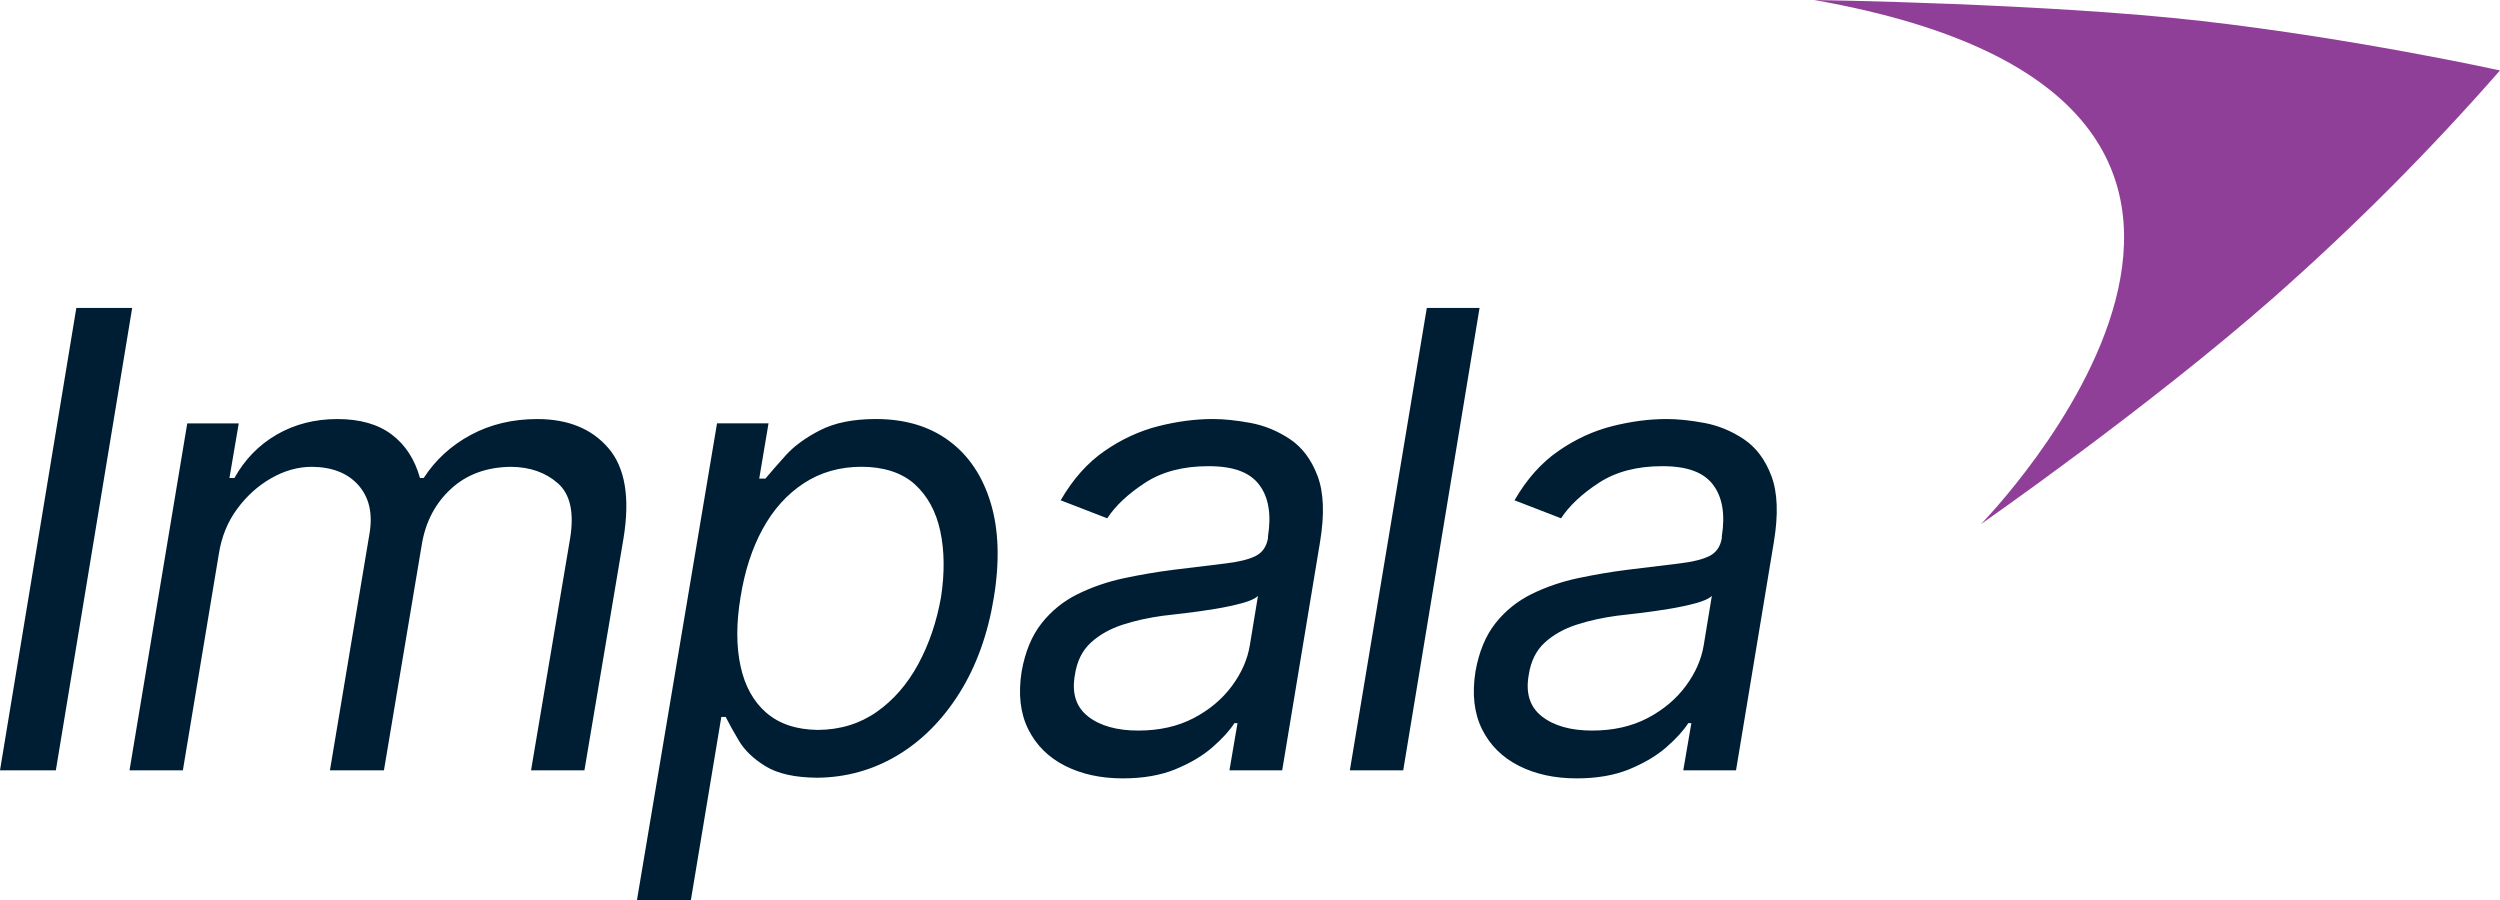
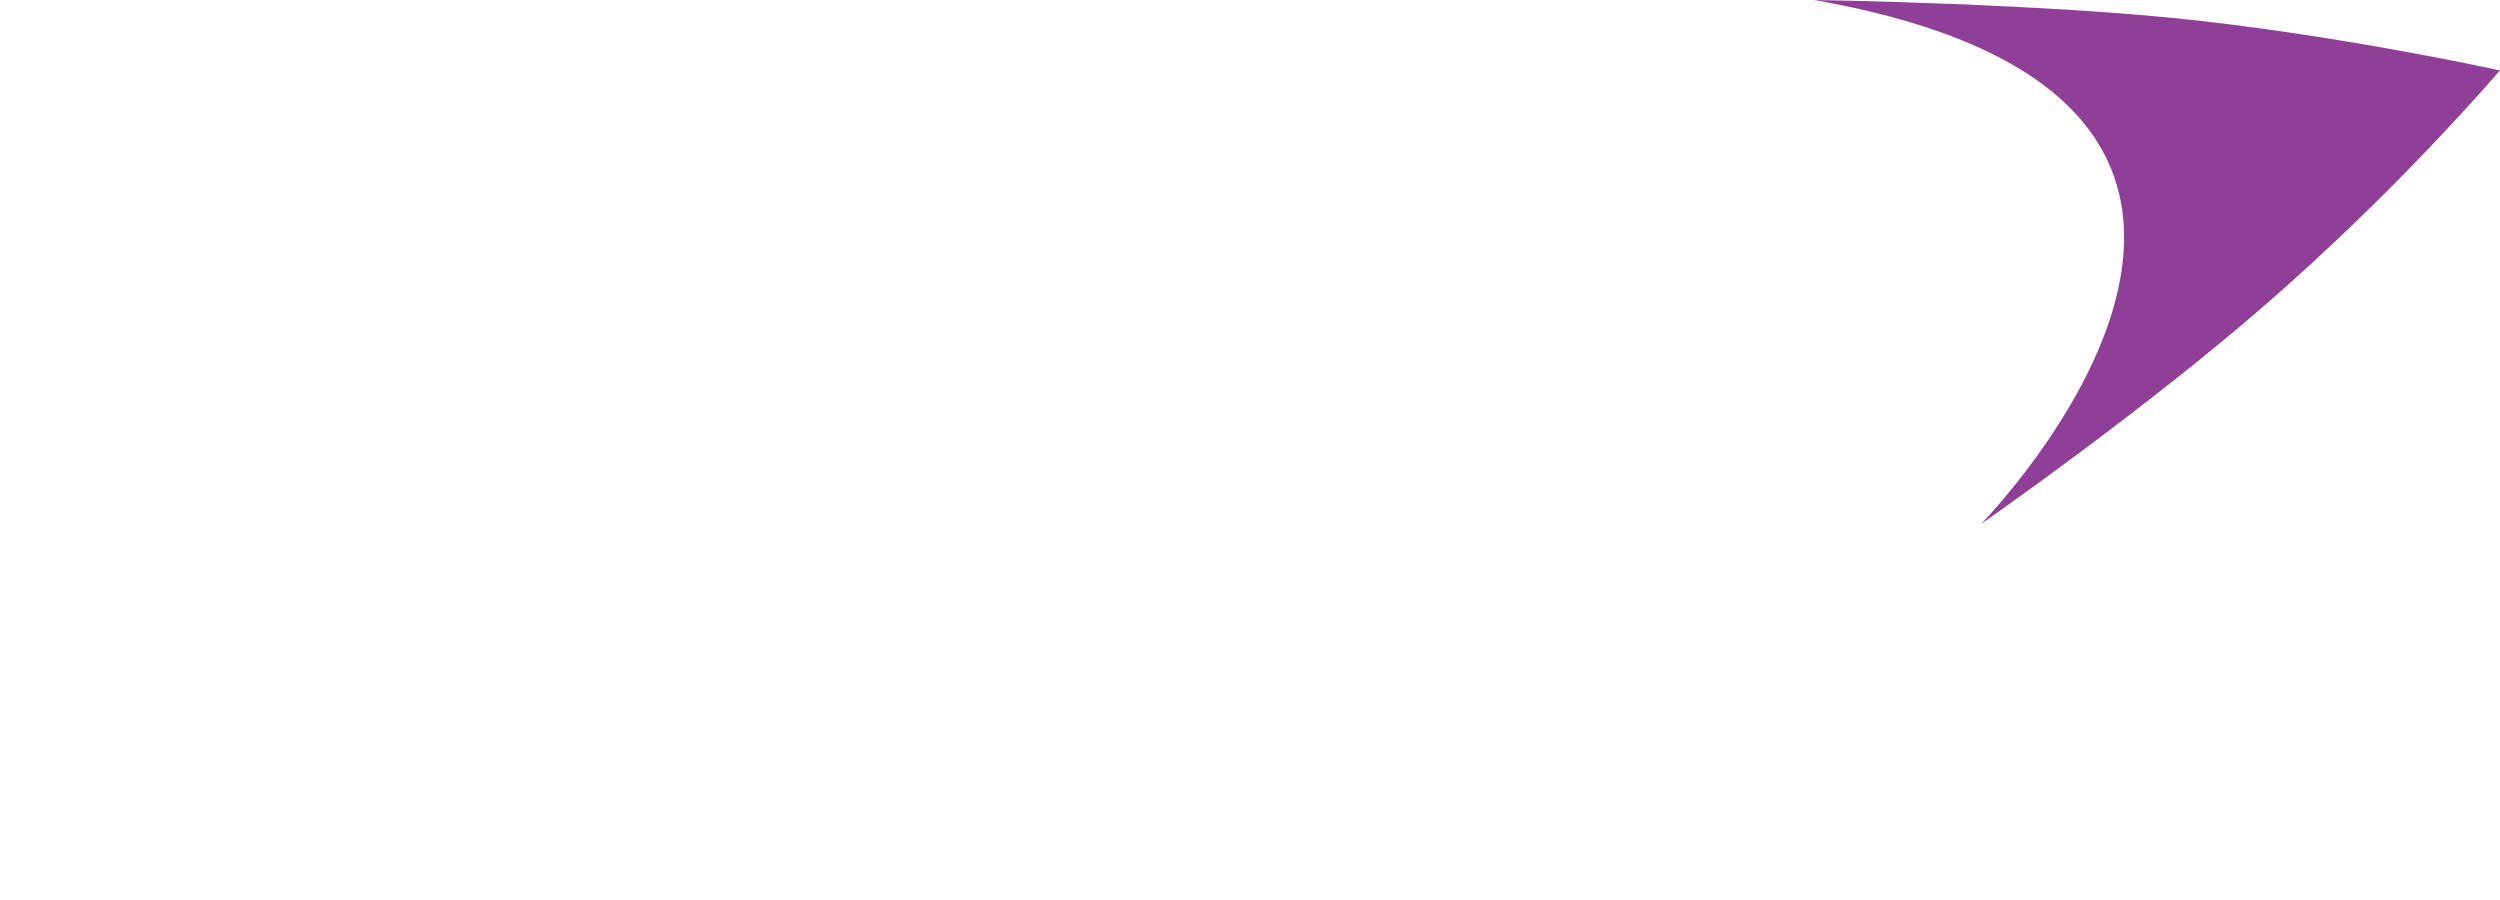
<svg xmlns="http://www.w3.org/2000/svg" id="Layer_1" viewBox="0 0 1000 360">
  <defs>
    <style>
      .cls-1 {
        fill: #001e33;
      }

      .cls-2 {
        fill: #903f98;
      }
    </style>
  </defs>
  <path class="cls-2" d="M725.66,0c232.42,40.92,66.74,209.62,66.74,209.62,0,0,67.08-46.62,117.38-90.89,31.98-28.22,62.12-58.47,90.22-90.55,0,0-57.69-12.74-119.4-19.79C818.89,1.34,725.66,0,725.66,0" />
-   <path class="cls-1" d="M616.78,286.58c-4.84-3.76-6.6-9.33-5.27-16.69.83-5.46,2.98-9.76,6.45-12.91,3.48-3.15,7.74-5.53,12.79-7.14,5.04-1.62,10.38-2.79,16.01-3.54,2.23-.25,5.25-.6,9.06-1.06,3.81-.45,7.71-1.01,11.73-1.67,4.01-.66,7.61-1.43,10.8-2.3,3.19-.87,5.32-1.84,6.39-2.92l-3.23,19.61c-.91,5.71-3.31,11.19-7.2,16.45-3.89,5.25-9,9.54-15.33,12.85-6.33,3.31-13.71,4.97-22.16,4.97s-15.2-1.88-20.05-5.65M651.72,307.69c5.96-2.44,10.9-5.38,14.83-8.81,3.93-3.44,6.85-6.64,8.75-9.62h1.24l-3.23,18.86h21.1l15.14-91.35c1.82-11.01,1.49-19.8-.99-26.38-2.48-6.58-6.19-11.5-11.11-14.77-4.92-3.27-10.18-5.42-15.76-6.46-5.59-1.03-10.61-1.55-15.08-1.55-6.95,0-14.19.95-21.72,2.85-7.53,1.9-14.71,5.21-21.53,9.93-6.83,4.71-12.68,11.29-17.56,19.73l18.62,7.2c3.31-5.05,8.36-9.78,15.15-14.21,6.78-4.42,15.22-6.64,25.32-6.64s16.53,2.46,20.3,7.39c3.76,4.92,4.94,11.81,3.53,20.67v.74c-.58,3.39-2.23,5.77-4.97,7.14-2.73,1.36-6.76,2.36-12.1,2.98-5.34.62-12.31,1.47-20.91,2.55-6.54.83-13.09,1.95-19.67,3.35-6.58,1.41-12.72,3.52-18.43,6.33-5.71,2.82-10.53,6.7-14.46,11.67-3.93,4.97-6.6,11.42-8.01,19.36-1.41,9.02-.51,16.72,2.67,23.09,3.18,6.37,8.08,11.23,14.71,14.58,6.62,3.35,14.31,5.03,23.09,5.03,8.11,0,15.15-1.22,21.1-3.66M570.72,123.18l-30.78,184.94h21.35l30.53-184.94h-21.1ZM435.24,286.58c-4.84-3.76-6.6-9.33-5.27-16.69.83-5.46,2.97-9.76,6.45-12.91,3.48-3.15,7.74-5.53,12.78-7.14,5.05-1.62,10.39-2.79,16.01-3.54,2.23-.25,5.25-.6,9.06-1.06,3.81-.45,7.71-1.01,11.73-1.67,4.01-.66,7.61-1.43,10.8-2.3,3.19-.87,5.32-1.84,6.39-2.92l-3.23,19.61c-.91,5.71-3.31,11.19-7.2,16.45-3.89,5.25-9,9.54-15.33,12.85-6.33,3.31-13.72,4.97-22.16,4.97s-15.21-1.88-20.05-5.65M470.18,307.69c5.96-2.44,10.9-5.38,14.83-8.81,3.93-3.44,6.85-6.64,8.75-9.62h1.24l-3.22,18.86h21.1l15.14-91.35c1.82-11.01,1.49-19.8-.99-26.38-2.48-6.58-6.18-11.5-11.1-14.77-4.92-3.27-10.18-5.42-15.76-6.46-5.59-1.03-10.61-1.55-15.08-1.55-6.95,0-14.19.95-21.72,2.85-7.53,1.9-14.71,5.21-21.54,9.93-6.83,4.71-12.68,11.29-17.56,19.73l18.62,7.2c3.31-5.05,8.36-9.78,15.15-14.21,6.78-4.42,15.22-6.64,25.32-6.64s16.53,2.46,20.29,7.39c3.76,4.92,4.95,11.81,3.54,20.67v.74c-.58,3.39-2.23,5.77-4.97,7.14-2.73,1.36-6.76,2.36-12.1,2.98-5.34.62-12.31,1.47-20.91,2.55-6.54.83-13.1,1.95-19.67,3.35-6.58,1.41-12.72,3.52-18.43,6.33-5.71,2.82-10.53,6.7-14.46,11.67-3.93,4.97-6.6,11.42-8.01,19.36-1.41,9.02-.51,16.72,2.67,23.09,3.19,6.37,8.09,11.23,14.71,14.58,6.62,3.35,14.31,5.03,23.09,5.03,8.11,0,15.14-1.22,21.1-3.66M306.58,285.15c-5.17-4.47-8.63-10.69-10.36-18.68-1.74-7.99-1.74-17.19,0-27.62,1.66-10.42,4.61-19.53,8.87-27.31,4.26-7.78,9.75-13.86,16.45-18.25,6.7-4.38,14.4-6.58,23.09-6.58s16.09,2.32,21.23,6.95c5.13,4.64,8.54,10.88,10.24,18.74,1.69,7.86,1.8,16.68.31,26.44-1.74,9.85-4.78,18.79-9.12,26.81-4.35,8.03-9.89,14.4-16.63,19.12-6.74,4.72-14.54,7.11-23.4,7.2-8.6-.09-15.49-2.36-20.67-6.83M276.36,360l12.17-73.23h1.74c1.24,2.48,3,5.65,5.27,9.49,2.28,3.85,5.83,7.26,10.68,10.24,4.84,2.97,11.69,4.51,20.54,4.59,11.58-.09,22.28-3.04,32.09-8.87,9.8-5.83,18.1-14.15,24.89-24.95,6.78-10.8,11.38-23.52,13.78-38.17,2.4-14.56,1.99-27.2-1.24-37.92-3.23-10.71-8.77-18.99-16.63-24.82-7.86-5.83-17.63-8.75-29.29-8.75-9.02,0-16.45,1.49-22.28,4.46-5.83,2.98-10.45,6.35-13.84,10.12-3.39,3.77-6.08,6.85-8.07,9.25h-2.48l3.72-22.1h-20.6l-32.02,190.65h21.6ZM73.15,308.12l14.4-86.64c1.07-6.78,3.51-12.77,7.32-17.93,3.81-5.17,8.36-9.27,13.65-12.29,5.3-3.02,10.72-4.53,16.26-4.53,8.11.08,14.3,2.52,18.56,7.32,4.26,4.8,5.77,11.13,4.53,18.99l-15.89,95.08h21.6l15.15-90.36c1.49-9.02,5.38-16.43,11.67-22.22,6.28-5.79,14.31-8.73,24.08-8.81,7.61.08,13.86,2.3,18.74,6.64,4.88,4.34,6.49,11.65,4.84,21.91l-15.64,92.84h21.35l15.64-92.84c2.65-16.22.64-28.22-6.02-36-6.66-7.78-16.16-11.66-28.49-11.66-9.85,0-18.7,2.11-26.56,6.33-7.86,4.22-14.15,9.97-18.86,17.25h-1.49c-2.07-7.45-5.83-13.24-11.29-17.38-5.46-4.13-12.7-6.2-21.72-6.2s-17.11,2.07-24.26,6.2c-7.16,4.14-12.81,9.93-16.95,17.38h-1.99l3.72-21.85h-20.6l-23.09,138.77h21.35Z" />
-   <polygon class="cls-1" points="30.53 123.18 0 308.12 22.34 308.12 52.87 123.18 30.53 123.18" />
</svg>